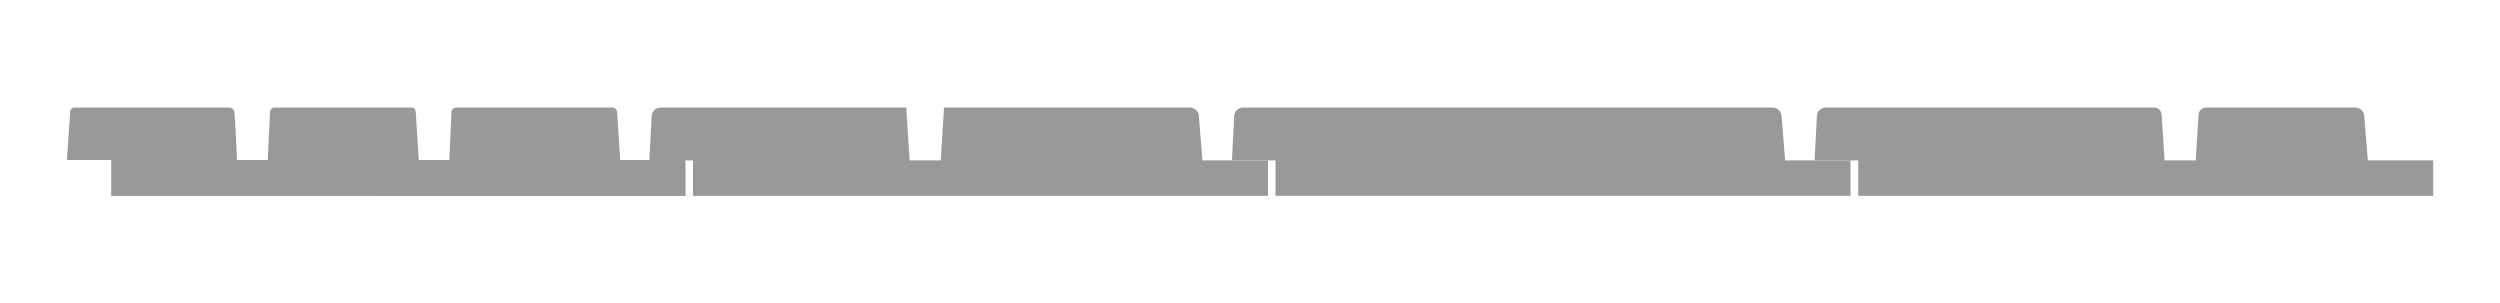
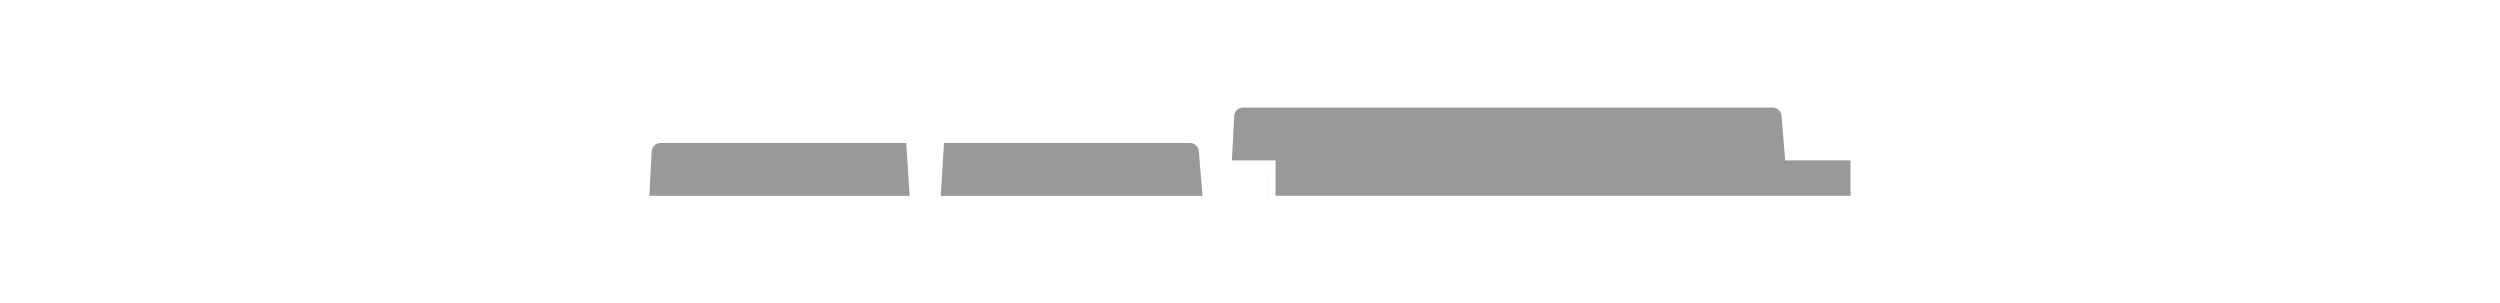
<svg xmlns="http://www.w3.org/2000/svg" width="1920" height="233" version="1.1" viewBox="0 0 1920 233">
  <defs>
    <style>
      .cls-1 {
        fill: #999;
      }
    </style>
  </defs>
  <g>
    <g id="Layer_1">
      <g>
        <path class="cls-1" d="M1371,123.2l-2.8-34.4c-.3-3.5-3.2-6.2-6.8-6.2h-406.7c-3.6,0-6.6,2.8-6.8,6.4l-1.8,34.2h33.5v27.2h441.6v-27.2h-50.2Z" />
-         <path class="cls-1" d="M1868.7,123.2v27.2h-441.6v-27.2h-33.5l1.8-34.2c.2-3.6,3.2-6.4,6.8-6.4h252.2c3,0,5.5,2.3,5.7,5.4l2.3,35.2h23.9l2.2-35.2c.2-3,2.7-5.4,5.7-5.4h114.7c3.5,0,6.5,2.7,6.8,6.2l2.8,34.4h50.2Z" />
-         <path class="cls-1" d="M973.8,123.2v27.2h-441.6v-27.2h-33.5l1.8-34.2c.2-3.6,3.2-6.4,6.8-6.4h188.7l2.6,40.6h23.9l2.5-40.6h188.9c3.5,0,6.5,2.7,6.8,6.2l2.8,34.4h50.2Z" />
-         <path class="cls-1" d="M85.4,122.9h-34l2.5-37.1s.1-3.2,3.4-3.2h119s3.4.1,3.8,4.1c.4,3.9,2,36.2,2,36.2h23.5l1.8-37.2s.4-3.1,3.2-3.1h104.8s3.7-.6,3.9,3.6c.2,4.2,2.3,36.7,2.3,36.7h23.5l1.6-37.2s.4-3.1,3.7-3.1h119.9s3.4-.2,3.7,4.1c.2,4.3,2.3,36.2,2.3,36.2h50.2v27.6H85.4v-27.6Z" />
+         <path class="cls-1" d="M973.8,123.2v27.2h-441.6h-33.5l1.8-34.2c.2-3.6,3.2-6.4,6.8-6.4h188.7l2.6,40.6h23.9l2.5-40.6h188.9c3.5,0,6.5,2.7,6.8,6.2l2.8,34.4h50.2Z" />
      </g>
    </g>
  </g>
</svg>